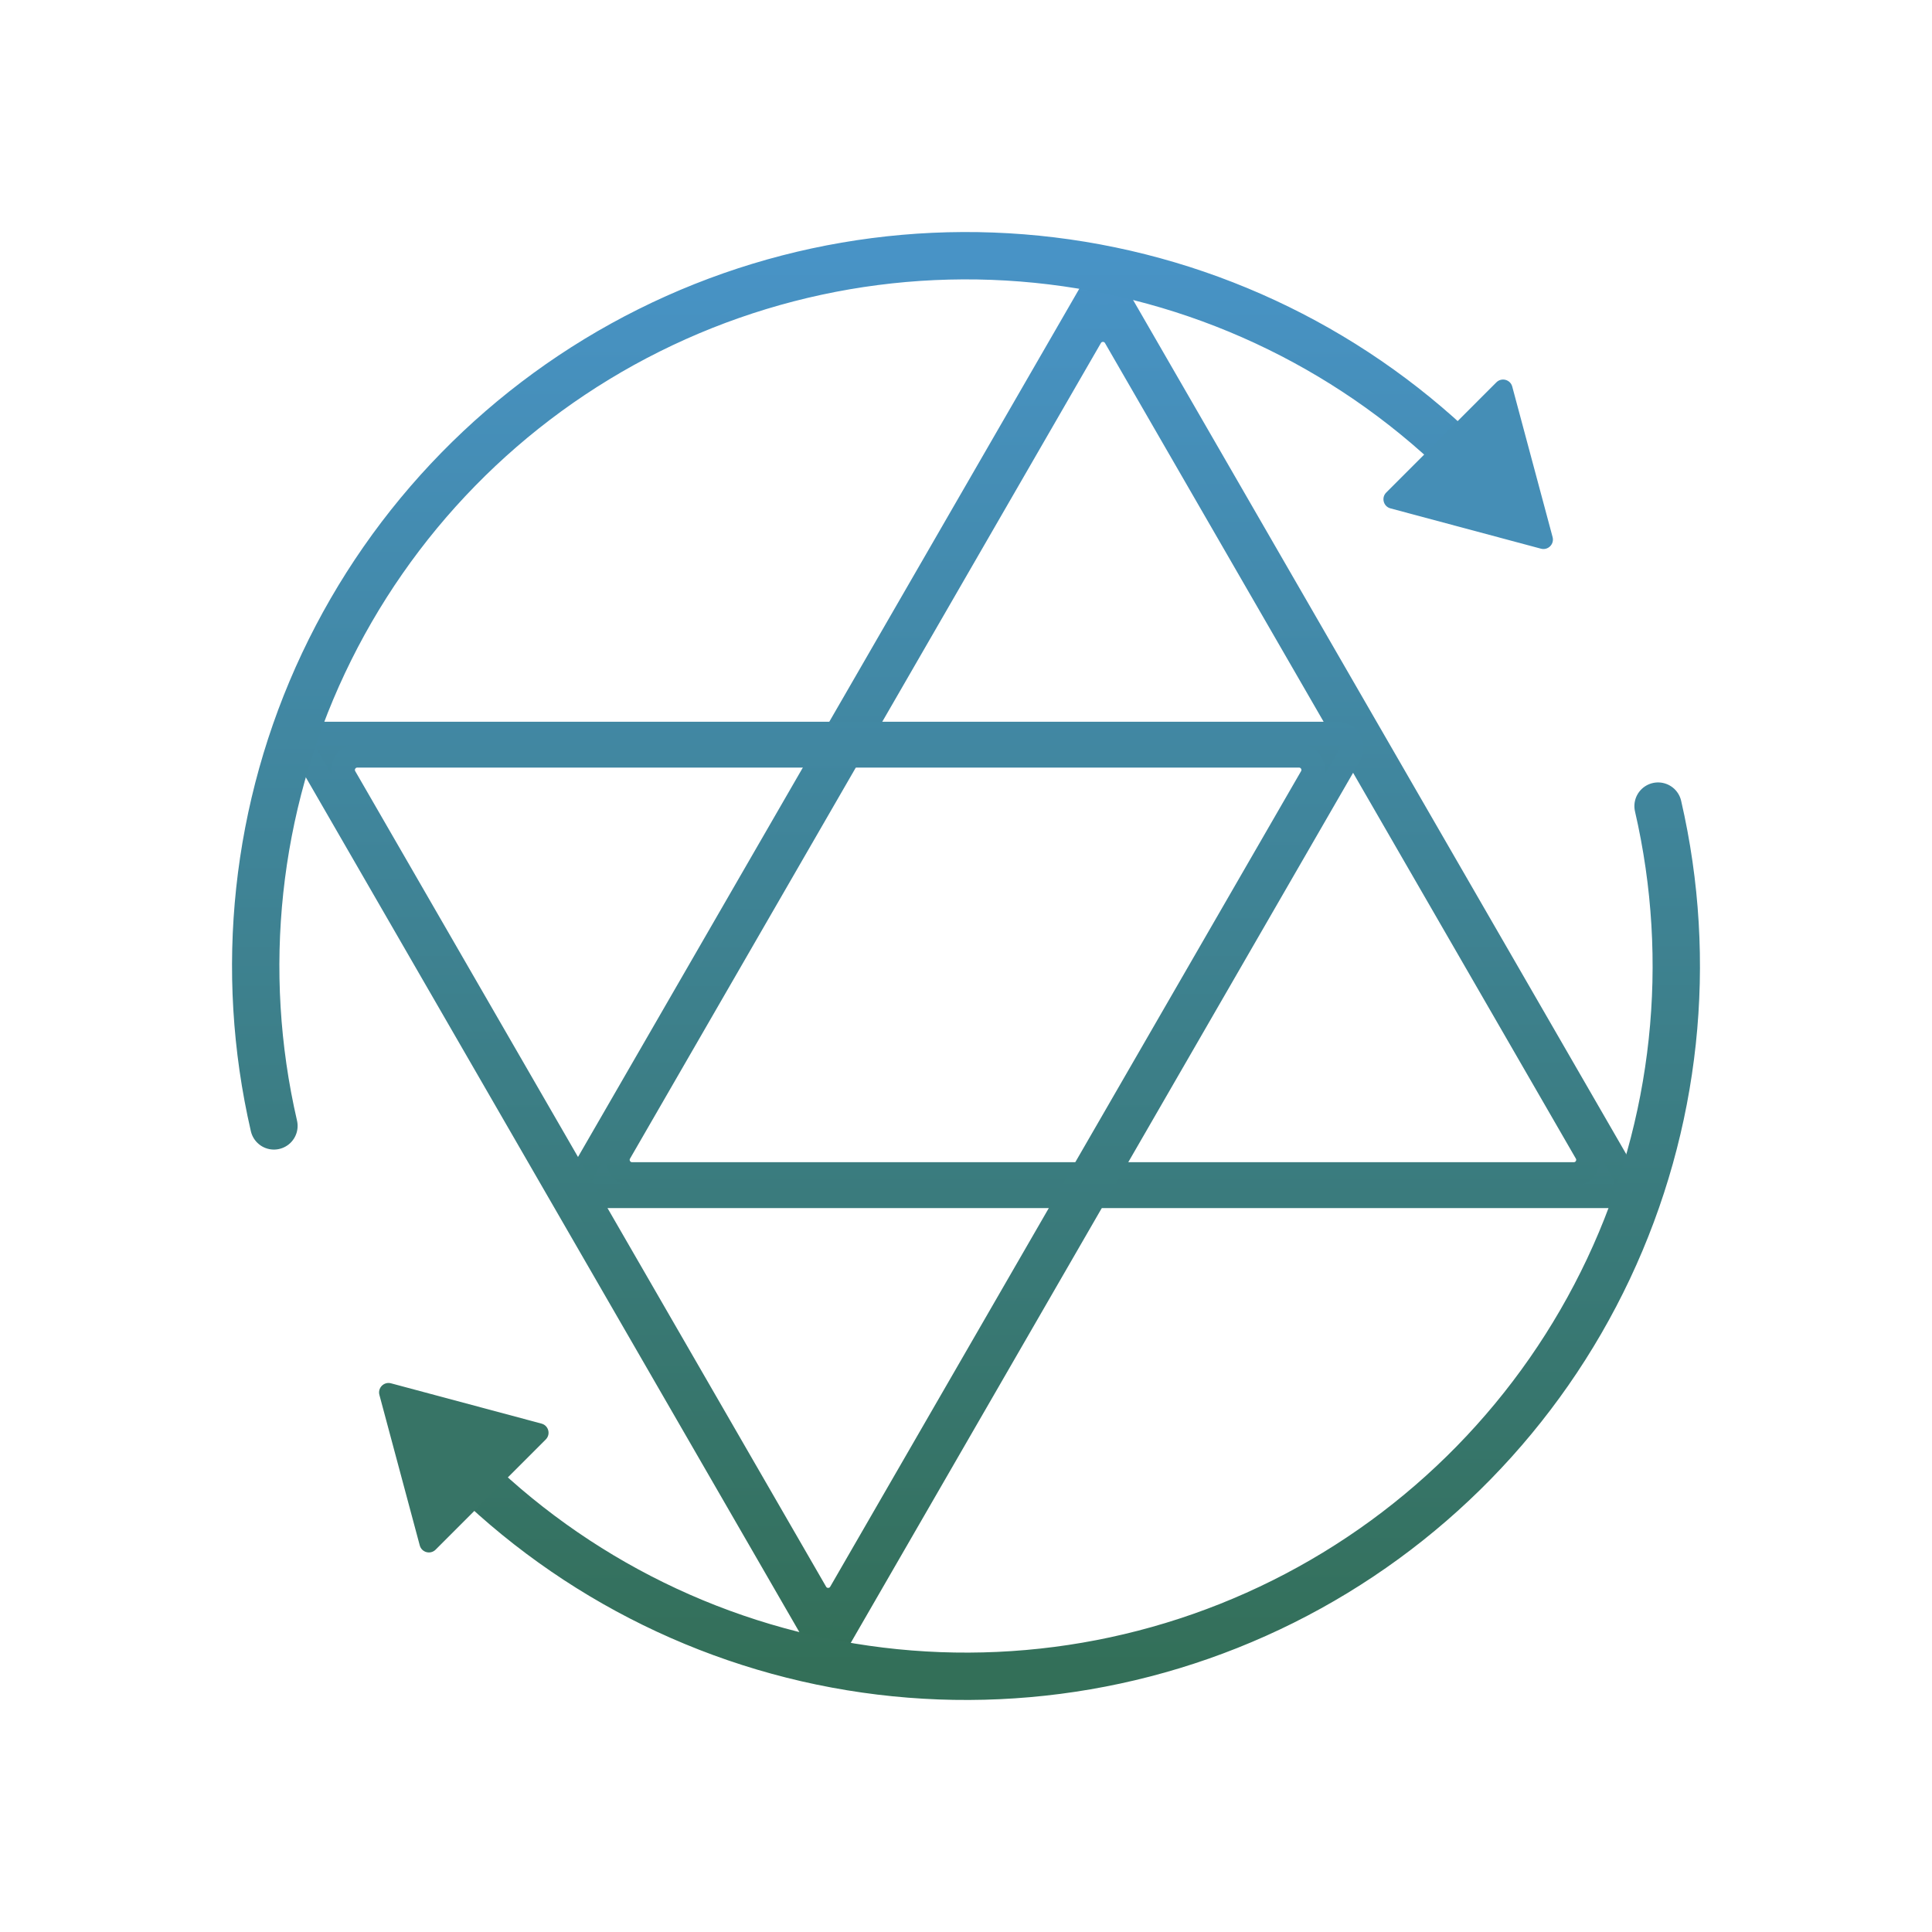
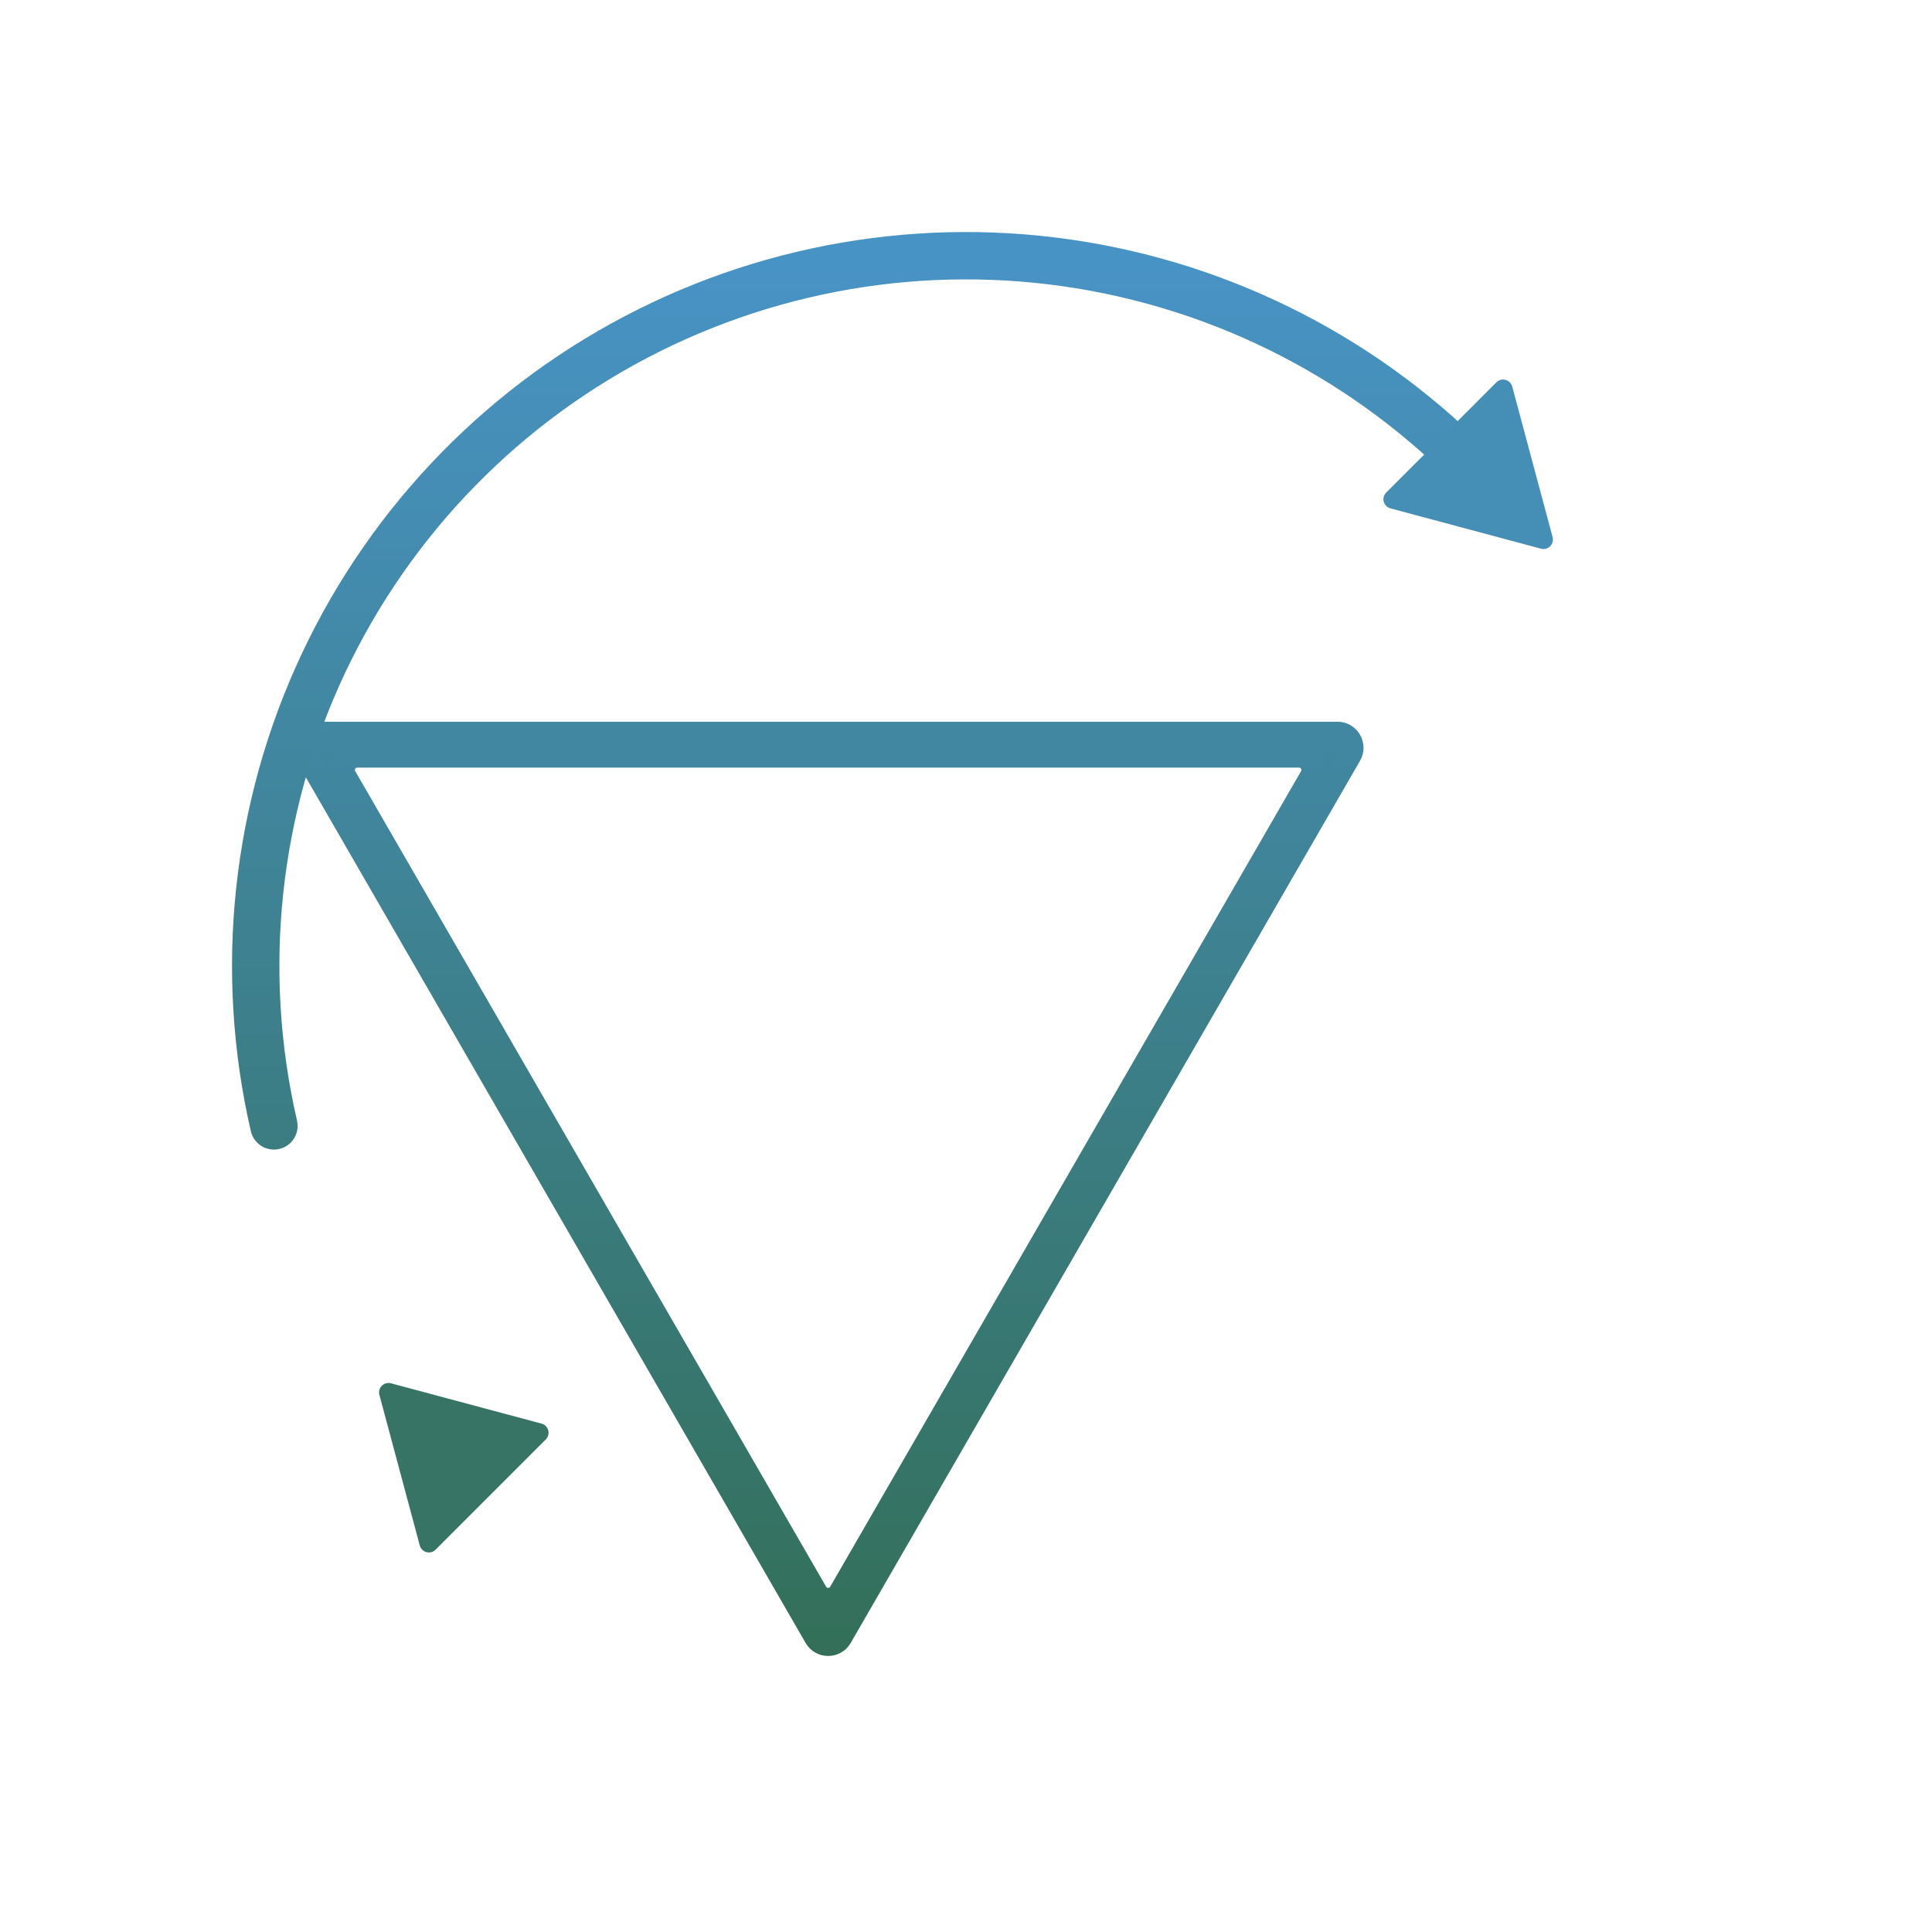
<svg xmlns="http://www.w3.org/2000/svg" width="408" height="408" viewBox="0 0 408 408" fill="none">
-   <path d="M230.322 71.2C231.477 69.2 234.364 69.2 235.518 71.2L334.957 243.433C336.111 245.433 334.668 247.933 332.359 247.933H133.481C131.171 247.933 129.728 245.433 130.882 243.433L230.322 71.2ZM235.518 61.825C234.364 59.825 231.477 59.825 230.322 61.825L122.764 248.12C121.609 250.12 123.052 252.62 125.362 252.62H340.477C342.787 252.62 344.23 250.12 343.075 248.12L235.518 61.825Z" fill="url(#paint0_linear_24_54)" stroke="url(#paint1_linear_24_54)" stroke-width="5" />
  <path d="M274.329 159.6C276.638 159.6 278.082 162.1 276.927 164.1L177.489 336.331C176.334 338.331 173.447 338.331 172.293 336.331L72.854 164.1C71.7 162.1 73.143 159.6 75.452 159.6H274.329ZM285.046 159.413C286.2 157.413 284.757 154.913 282.448 154.913H67.334C65.024 154.913 63.581 157.413 64.736 159.413L172.293 345.706C173.447 347.706 176.334 347.706 177.489 345.706L285.046 159.413Z" fill="url(#paint2_linear_24_54)" stroke="url(#paint3_linear_24_54)" stroke-width="5" />
  <path d="M318.89 107.562C297.228 81.755 267.509 63.993 234.521 57.138C201.533 50.282 167.197 54.733 137.047 69.772C106.897 84.81 82.688 109.562 68.321 140.038C53.954 170.514 50.265 204.94 57.85 237.768" stroke="url(#paint4_linear_24_54)" stroke-width="10" stroke-linecap="round" />
  <path d="M327.878 113.423C328.277 114.91 326.916 116.271 325.429 115.873L293.64 107.361C292.153 106.962 291.654 105.104 292.743 104.015L316.009 80.74C317.097 79.652 318.956 80.149 319.355 81.636L327.878 113.423Z" fill="#458EB6" />
-   <path d="M89.11 300.438C110.772 326.245 140.491 344.007 173.479 350.862C206.467 357.718 240.803 353.267 270.953 338.229C301.103 323.19 325.312 298.438 339.679 267.962C354.046 237.486 357.735 203.06 350.15 170.232" stroke="url(#paint5_linear_24_54)" stroke-width="10" stroke-linecap="round" />
  <path d="M80.122 294.577C79.723 293.09 81.084 291.729 82.571 292.127L114.36 300.639C115.847 301.038 116.346 302.896 115.257 303.985L91.991 327.259C90.903 328.348 89.044 327.851 88.645 326.363L80.122 294.577Z" fill="#377466" />
  <defs>
    <linearGradient id="paint0_linear_24_54" x1="232.919" y1="57.325" x2="232.919" y2="354.5" gradientUnits="userSpaceOnUse">
      <stop stop-color="#4893C6" />
      <stop offset="1" stop-color="#336F58" />
    </linearGradient>
    <linearGradient id="paint1_linear_24_54" x1="232.919" y1="57.325" x2="233" y2="351" gradientUnits="userSpaceOnUse">
      <stop stop-color="#4893C6" />
      <stop offset="1" stop-color="#336F58" />
    </linearGradient>
    <linearGradient id="paint2_linear_24_54" x1="174.891" y1="56.5" x2="174.891" y2="350.206" gradientUnits="userSpaceOnUse">
      <stop stop-color="#4893C6" />
      <stop offset="1" stop-color="#336F58" />
    </linearGradient>
    <linearGradient id="paint3_linear_24_54" x1="175" y1="61.5" x2="174.891" y2="350.206" gradientUnits="userSpaceOnUse">
      <stop stop-color="#4893C6" />
      <stop offset="1" stop-color="#336F58" />
    </linearGradient>
    <linearGradient id="paint4_linear_24_54" x1="203.974" y1="54" x2="204.026" y2="354" gradientUnits="userSpaceOnUse">
      <stop stop-color="#4893C6" />
      <stop offset="1" stop-color="#336F58" />
    </linearGradient>
    <linearGradient id="paint5_linear_24_54" x1="204.026" y1="354" x2="203.974" y2="54" gradientUnits="userSpaceOnUse">
      <stop stop-color="#336F58" />
      <stop offset="1" stop-color="#4893C6" />
    </linearGradient>
  </defs>
</svg>